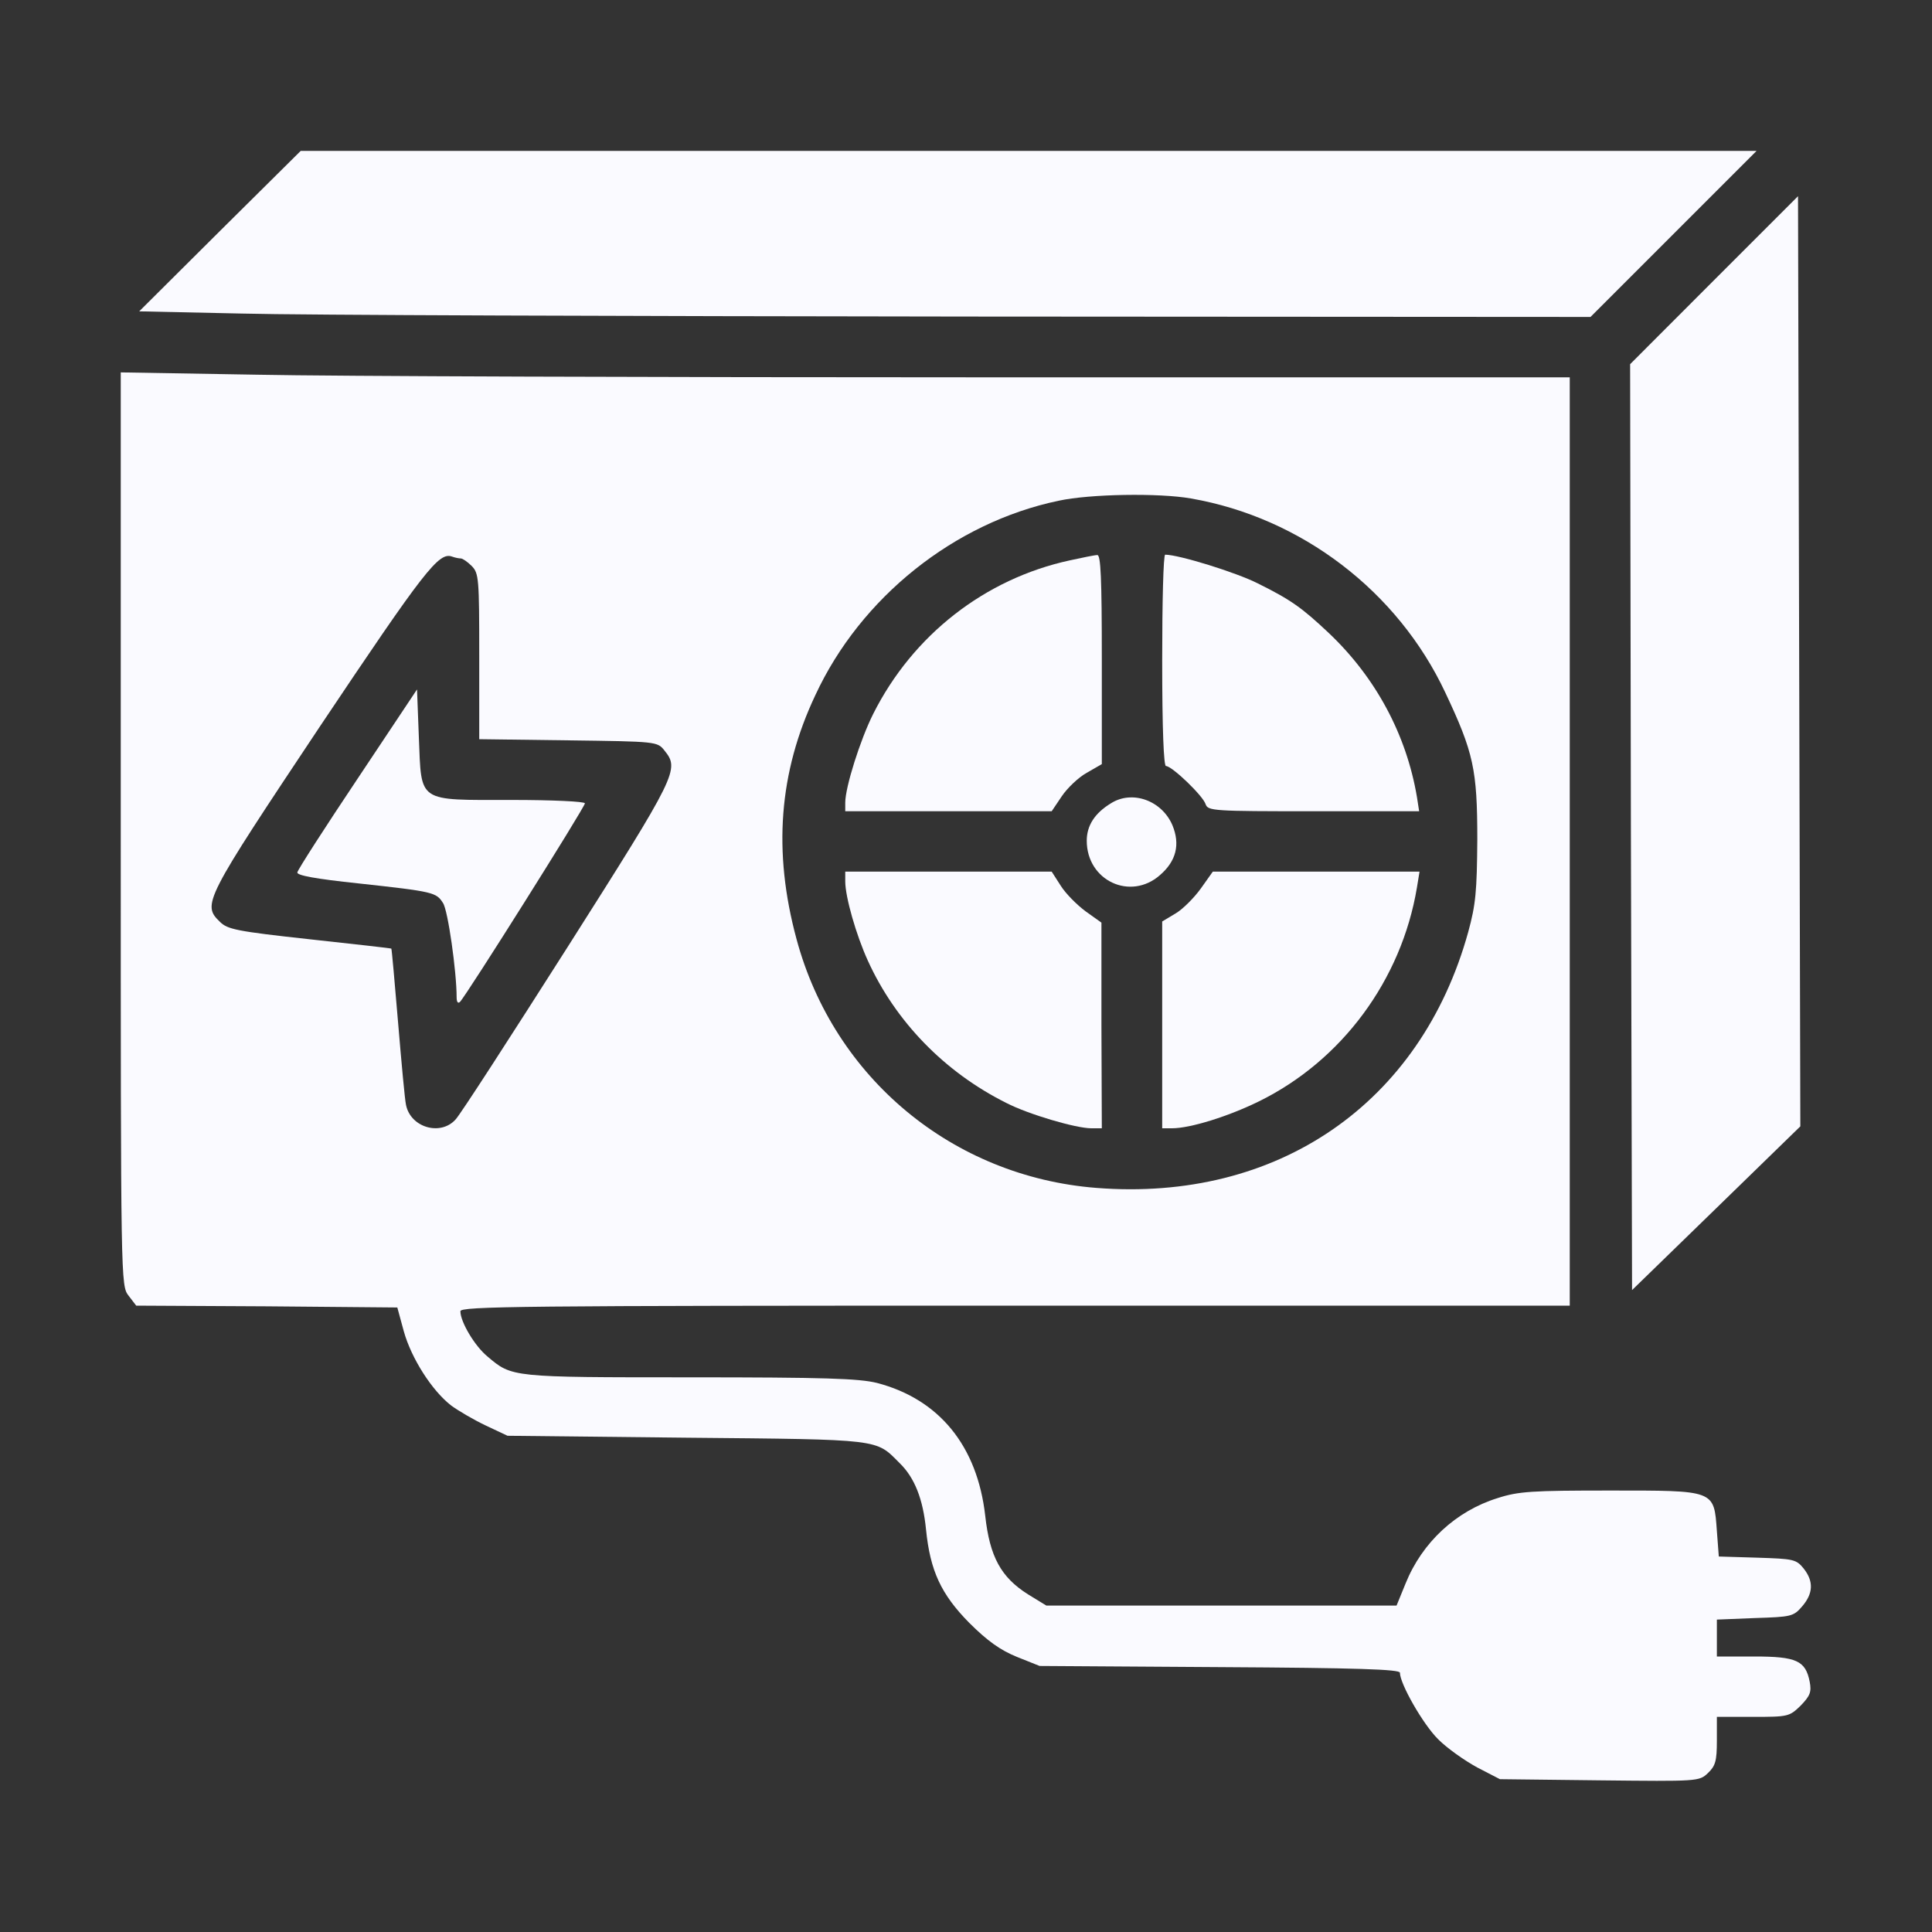
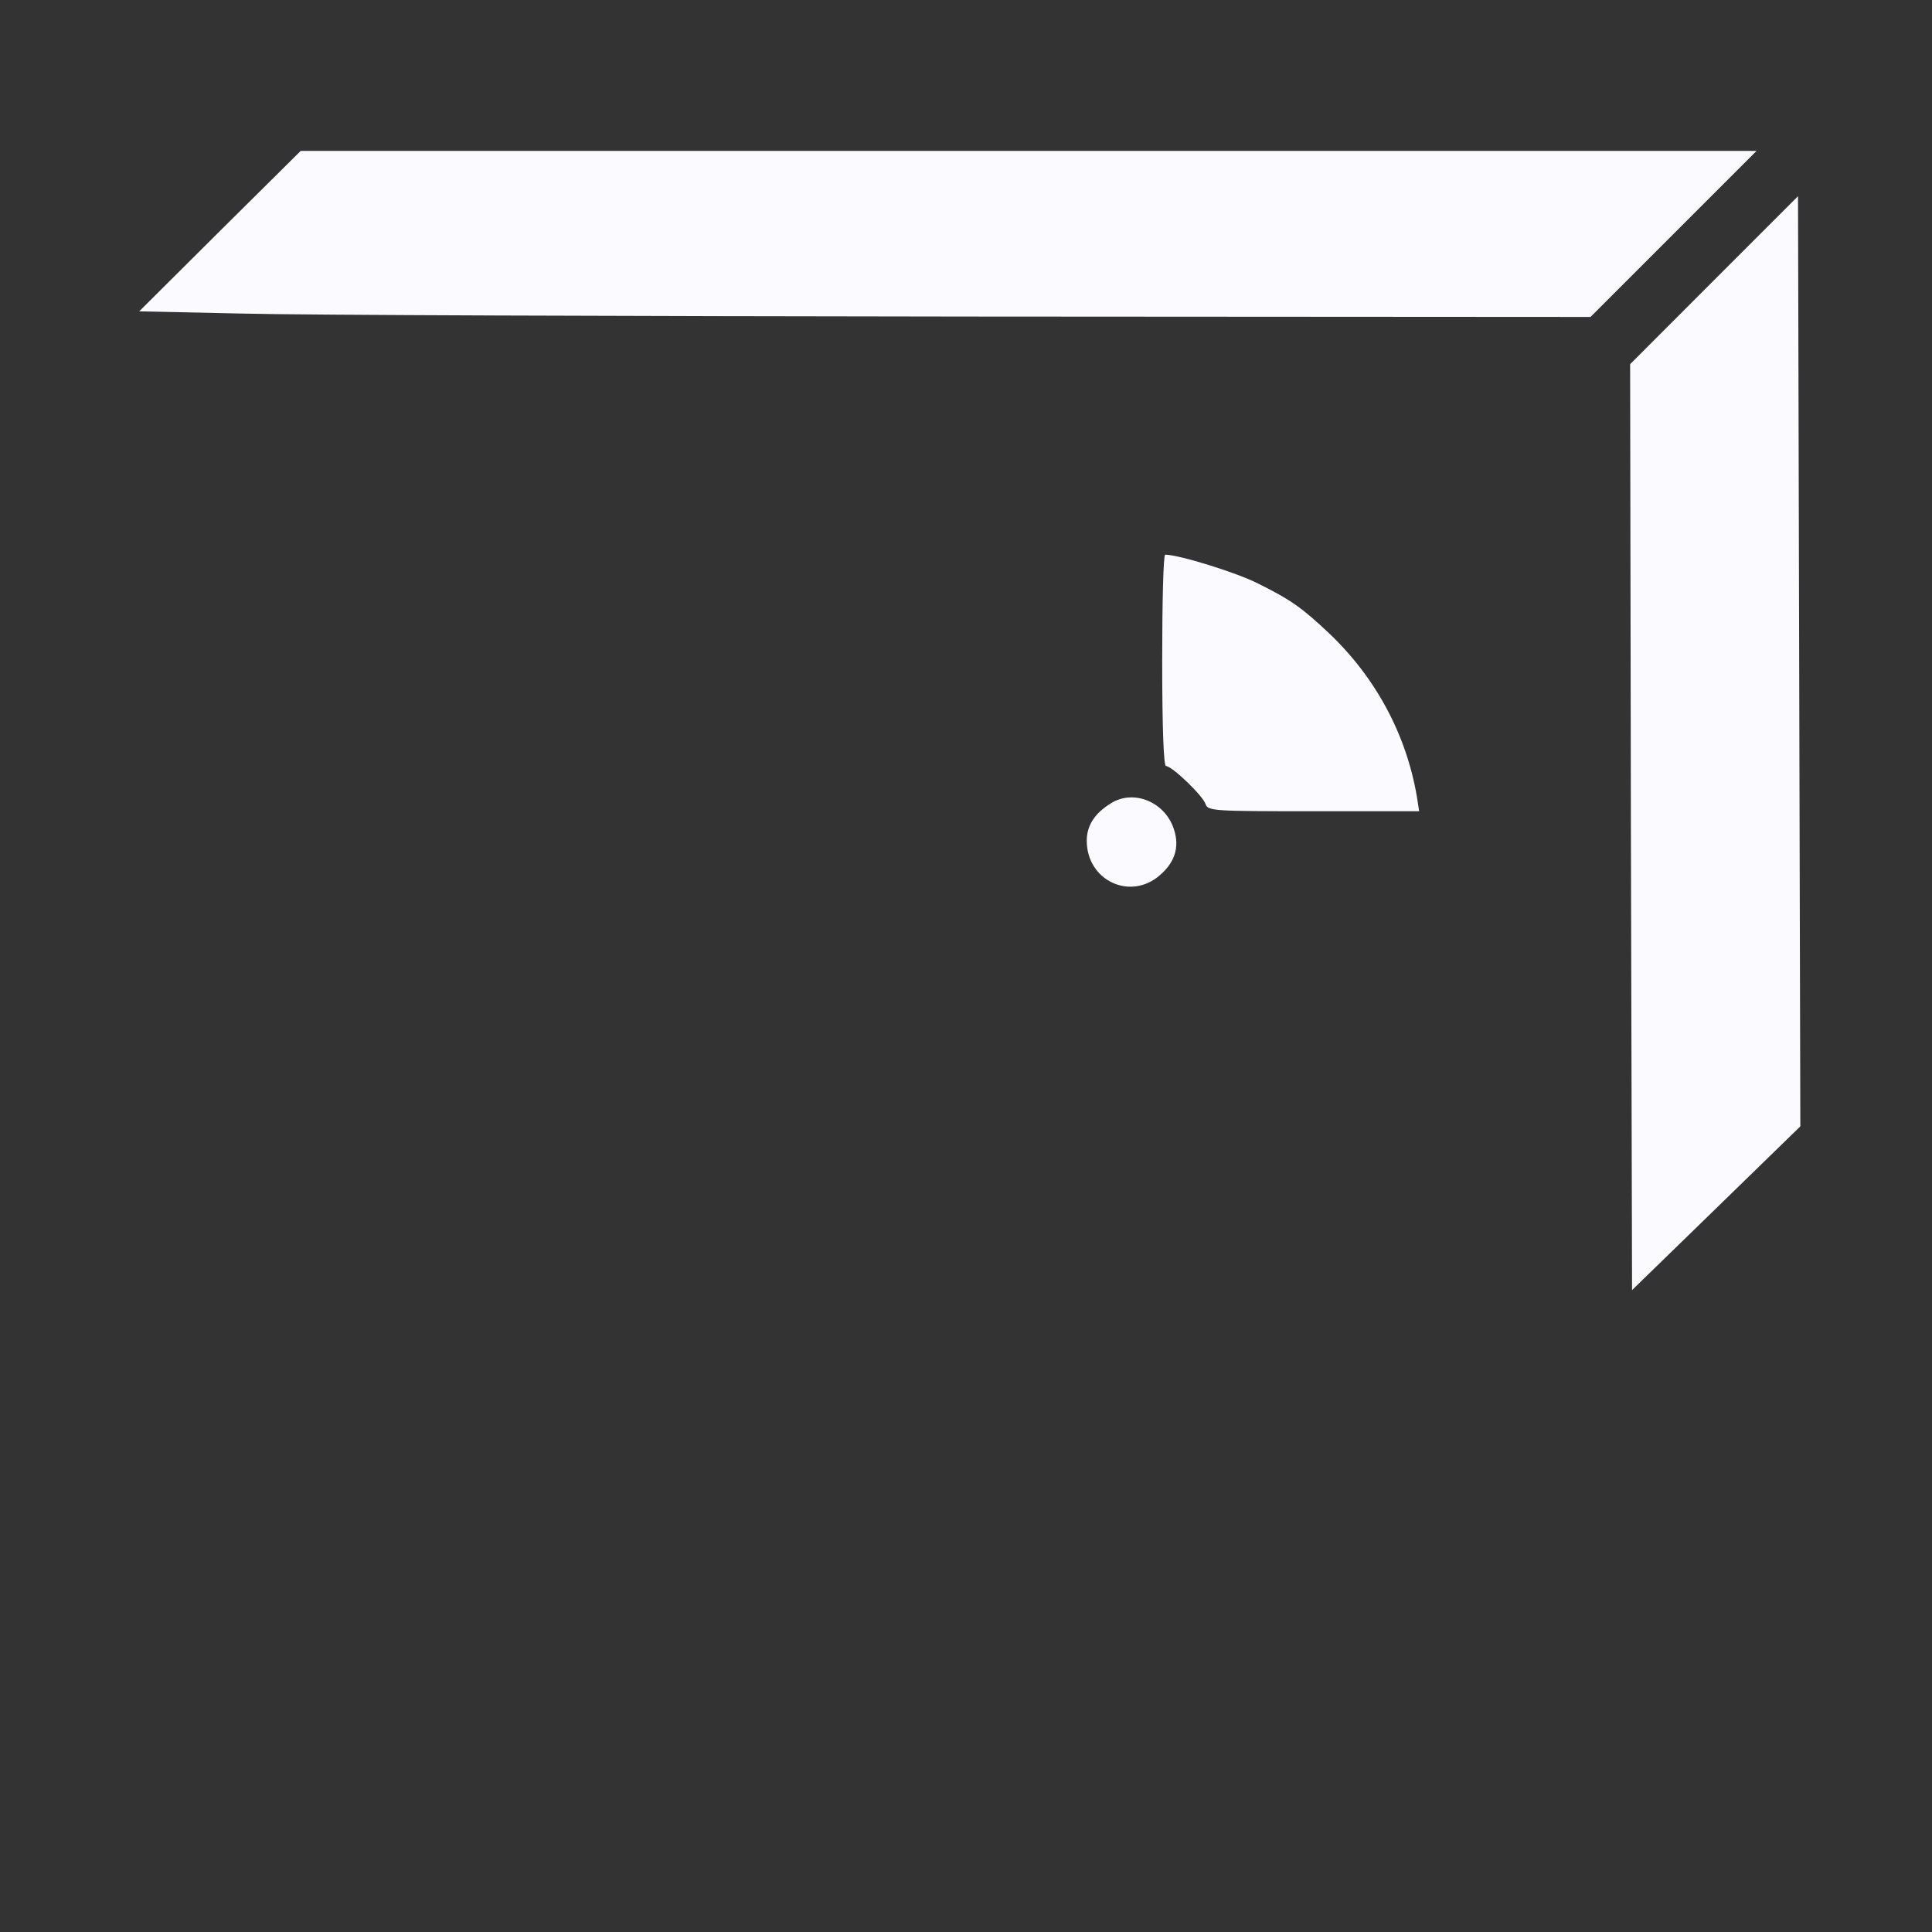
<svg xmlns="http://www.w3.org/2000/svg" width="20" height="20" viewBox="0 0 20 20" fill="none">
  <rect x="0" y="0" width="20" height="20" fill="#333333" stroke="none" />
  <path d="M2.277 2.391L1.441 3.223L2.508 3.246C3.094 3.262 6.477 3.273 10.02 3.277L16.465 3.281L17.324 2.422L18.184 1.562H10.648H3.113L2.277 2.391Z" fill="#FAFAFF" />
  <path d="M17.742 2.902L16.875 3.77L16.883 8.562L16.895 13.355L17.766 12.508L18.637 11.66L18.625 6.844L18.613 2.031L17.742 2.902Z" fill="#FAFAFF" />
-   <path d="M1.25 8.582C1.25 13.297 1.25 13.309 1.332 13.414L1.41 13.516L2.762 13.523L4.113 13.535L4.18 13.781C4.258 14.062 4.473 14.398 4.672 14.551C4.746 14.605 4.906 14.699 5.031 14.758L5.254 14.863L7.109 14.883C9.141 14.902 9.062 14.895 9.312 15.145C9.469 15.297 9.555 15.52 9.586 15.832C9.629 16.262 9.742 16.504 10.035 16.801C10.223 16.988 10.355 17.082 10.527 17.152L10.762 17.246L12.629 17.258C14.051 17.266 14.492 17.281 14.492 17.316C14.492 17.43 14.73 17.848 14.887 18.004C14.98 18.098 15.164 18.227 15.293 18.297L15.527 18.418L16.559 18.43C17.578 18.441 17.59 18.441 17.68 18.355C17.758 18.281 17.773 18.23 17.773 18.02V17.773H18.148C18.512 17.773 18.523 17.77 18.641 17.656C18.738 17.555 18.754 17.516 18.734 17.41C18.691 17.191 18.598 17.148 18.16 17.148H17.773V16.957V16.766L18.168 16.75C18.543 16.738 18.566 16.734 18.656 16.629C18.77 16.496 18.777 16.371 18.672 16.238C18.594 16.141 18.566 16.137 18.191 16.125L17.793 16.113L17.773 15.848C17.742 15.422 17.758 15.43 16.66 15.43C15.863 15.43 15.719 15.438 15.504 15.508C15.074 15.641 14.723 15.965 14.551 16.391L14.457 16.621H12.645H10.832L10.641 16.504C10.363 16.328 10.246 16.117 10.199 15.691C10.117 14.969 9.723 14.484 9.078 14.316C8.891 14.27 8.539 14.258 7.141 14.258C5.289 14.258 5.301 14.258 5.047 14.043C4.914 13.934 4.766 13.684 4.766 13.574C4.766 13.523 5.363 13.516 10.508 13.516H16.25V8.711V3.906H10.164C6.816 3.906 3.441 3.895 2.664 3.879L1.25 3.855V8.582ZM12.328 5.16C13.473 5.359 14.469 6.121 14.961 7.168C15.254 7.789 15.293 7.965 15.293 8.691C15.289 9.227 15.277 9.363 15.199 9.648C14.707 11.426 13.223 12.445 11.348 12.297C9.863 12.18 8.633 11.16 8.246 9.723C8 8.816 8.062 7.996 8.441 7.195C8.91 6.184 9.879 5.41 10.957 5.184C11.281 5.113 12 5.102 12.328 5.16ZM4.77 5.781C4.789 5.781 4.84 5.816 4.883 5.859C4.957 5.934 4.961 5.988 4.961 6.793V7.652L5.883 7.664C6.797 7.676 6.805 7.676 6.879 7.77C7.035 7.965 7.016 8.008 5.875 9.805C5.281 10.738 4.762 11.543 4.715 11.59C4.559 11.762 4.25 11.672 4.203 11.438C4.191 11.387 4.156 11.004 4.121 10.586C4.086 10.168 4.055 9.82 4.051 9.82C4.047 9.816 3.664 9.773 3.203 9.723C2.453 9.641 2.355 9.621 2.277 9.543C2.09 9.363 2.113 9.32 3.312 7.52C4.395 5.902 4.543 5.711 4.68 5.762C4.711 5.773 4.75 5.781 4.77 5.781Z" fill="#FAFAFF" />
-   <path d="M11.074 5.801C10.195 5.992 9.449 6.574 9.039 7.391C8.906 7.656 8.75 8.148 8.75 8.309V8.398H9.82H10.887L10.992 8.242C11.047 8.16 11.164 8.047 11.25 8L11.406 7.91V6.824C11.406 5.984 11.395 5.742 11.359 5.746C11.332 5.746 11.203 5.773 11.074 5.801Z" fill="#FAFAFF" />
  <path d="M12.031 6.836C12.031 7.555 12.047 7.93 12.07 7.93C12.133 7.93 12.453 8.238 12.48 8.324C12.504 8.395 12.559 8.398 13.598 8.398H14.691L14.668 8.25C14.559 7.605 14.242 7.016 13.762 6.559C13.48 6.293 13.367 6.211 13.02 6.039C12.797 5.926 12.203 5.742 12.062 5.742C12.043 5.742 12.031 6.234 12.031 6.836Z" fill="#FAFAFF" />
  <path d="M11.5 8.316C11.332 8.418 11.25 8.547 11.25 8.703C11.25 9.117 11.703 9.328 12.008 9.059C12.176 8.914 12.219 8.742 12.137 8.543C12.027 8.285 11.719 8.176 11.5 8.316Z" fill="#FAFAFF" />
-   <path d="M8.75 9.125C8.75 9.285 8.863 9.68 8.984 9.945C9.27 10.574 9.777 11.098 10.418 11.418C10.645 11.535 11.137 11.68 11.297 11.68H11.406L11.402 10.613V9.551L11.238 9.434C11.148 9.367 11.031 9.25 10.98 9.168L10.887 9.023H9.816H8.75V9.125Z" fill="#FAFAFF" />
-   <path d="M12.43 9.199C12.359 9.297 12.242 9.414 12.168 9.457L12.031 9.539V10.609V11.68H12.133C12.32 11.68 12.711 11.559 13.031 11.402C13.891 10.98 14.508 10.145 14.668 9.188L14.695 9.023H13.625H12.555L12.43 9.199Z" fill="#FAFAFF" />
-   <path d="M3.703 8.059C3.364 8.566 3.082 9.004 3.078 9.031C3.071 9.062 3.266 9.098 3.711 9.145C4.492 9.23 4.516 9.238 4.586 9.348C4.637 9.422 4.727 10.059 4.727 10.324C4.727 10.375 4.742 10.391 4.762 10.371C4.828 10.305 6.055 8.355 6.055 8.316C6.055 8.297 5.723 8.281 5.297 8.281C4.313 8.281 4.364 8.316 4.336 7.633L4.317 7.137L3.703 8.059Z" fill="#FAFAFF" />
</svg>